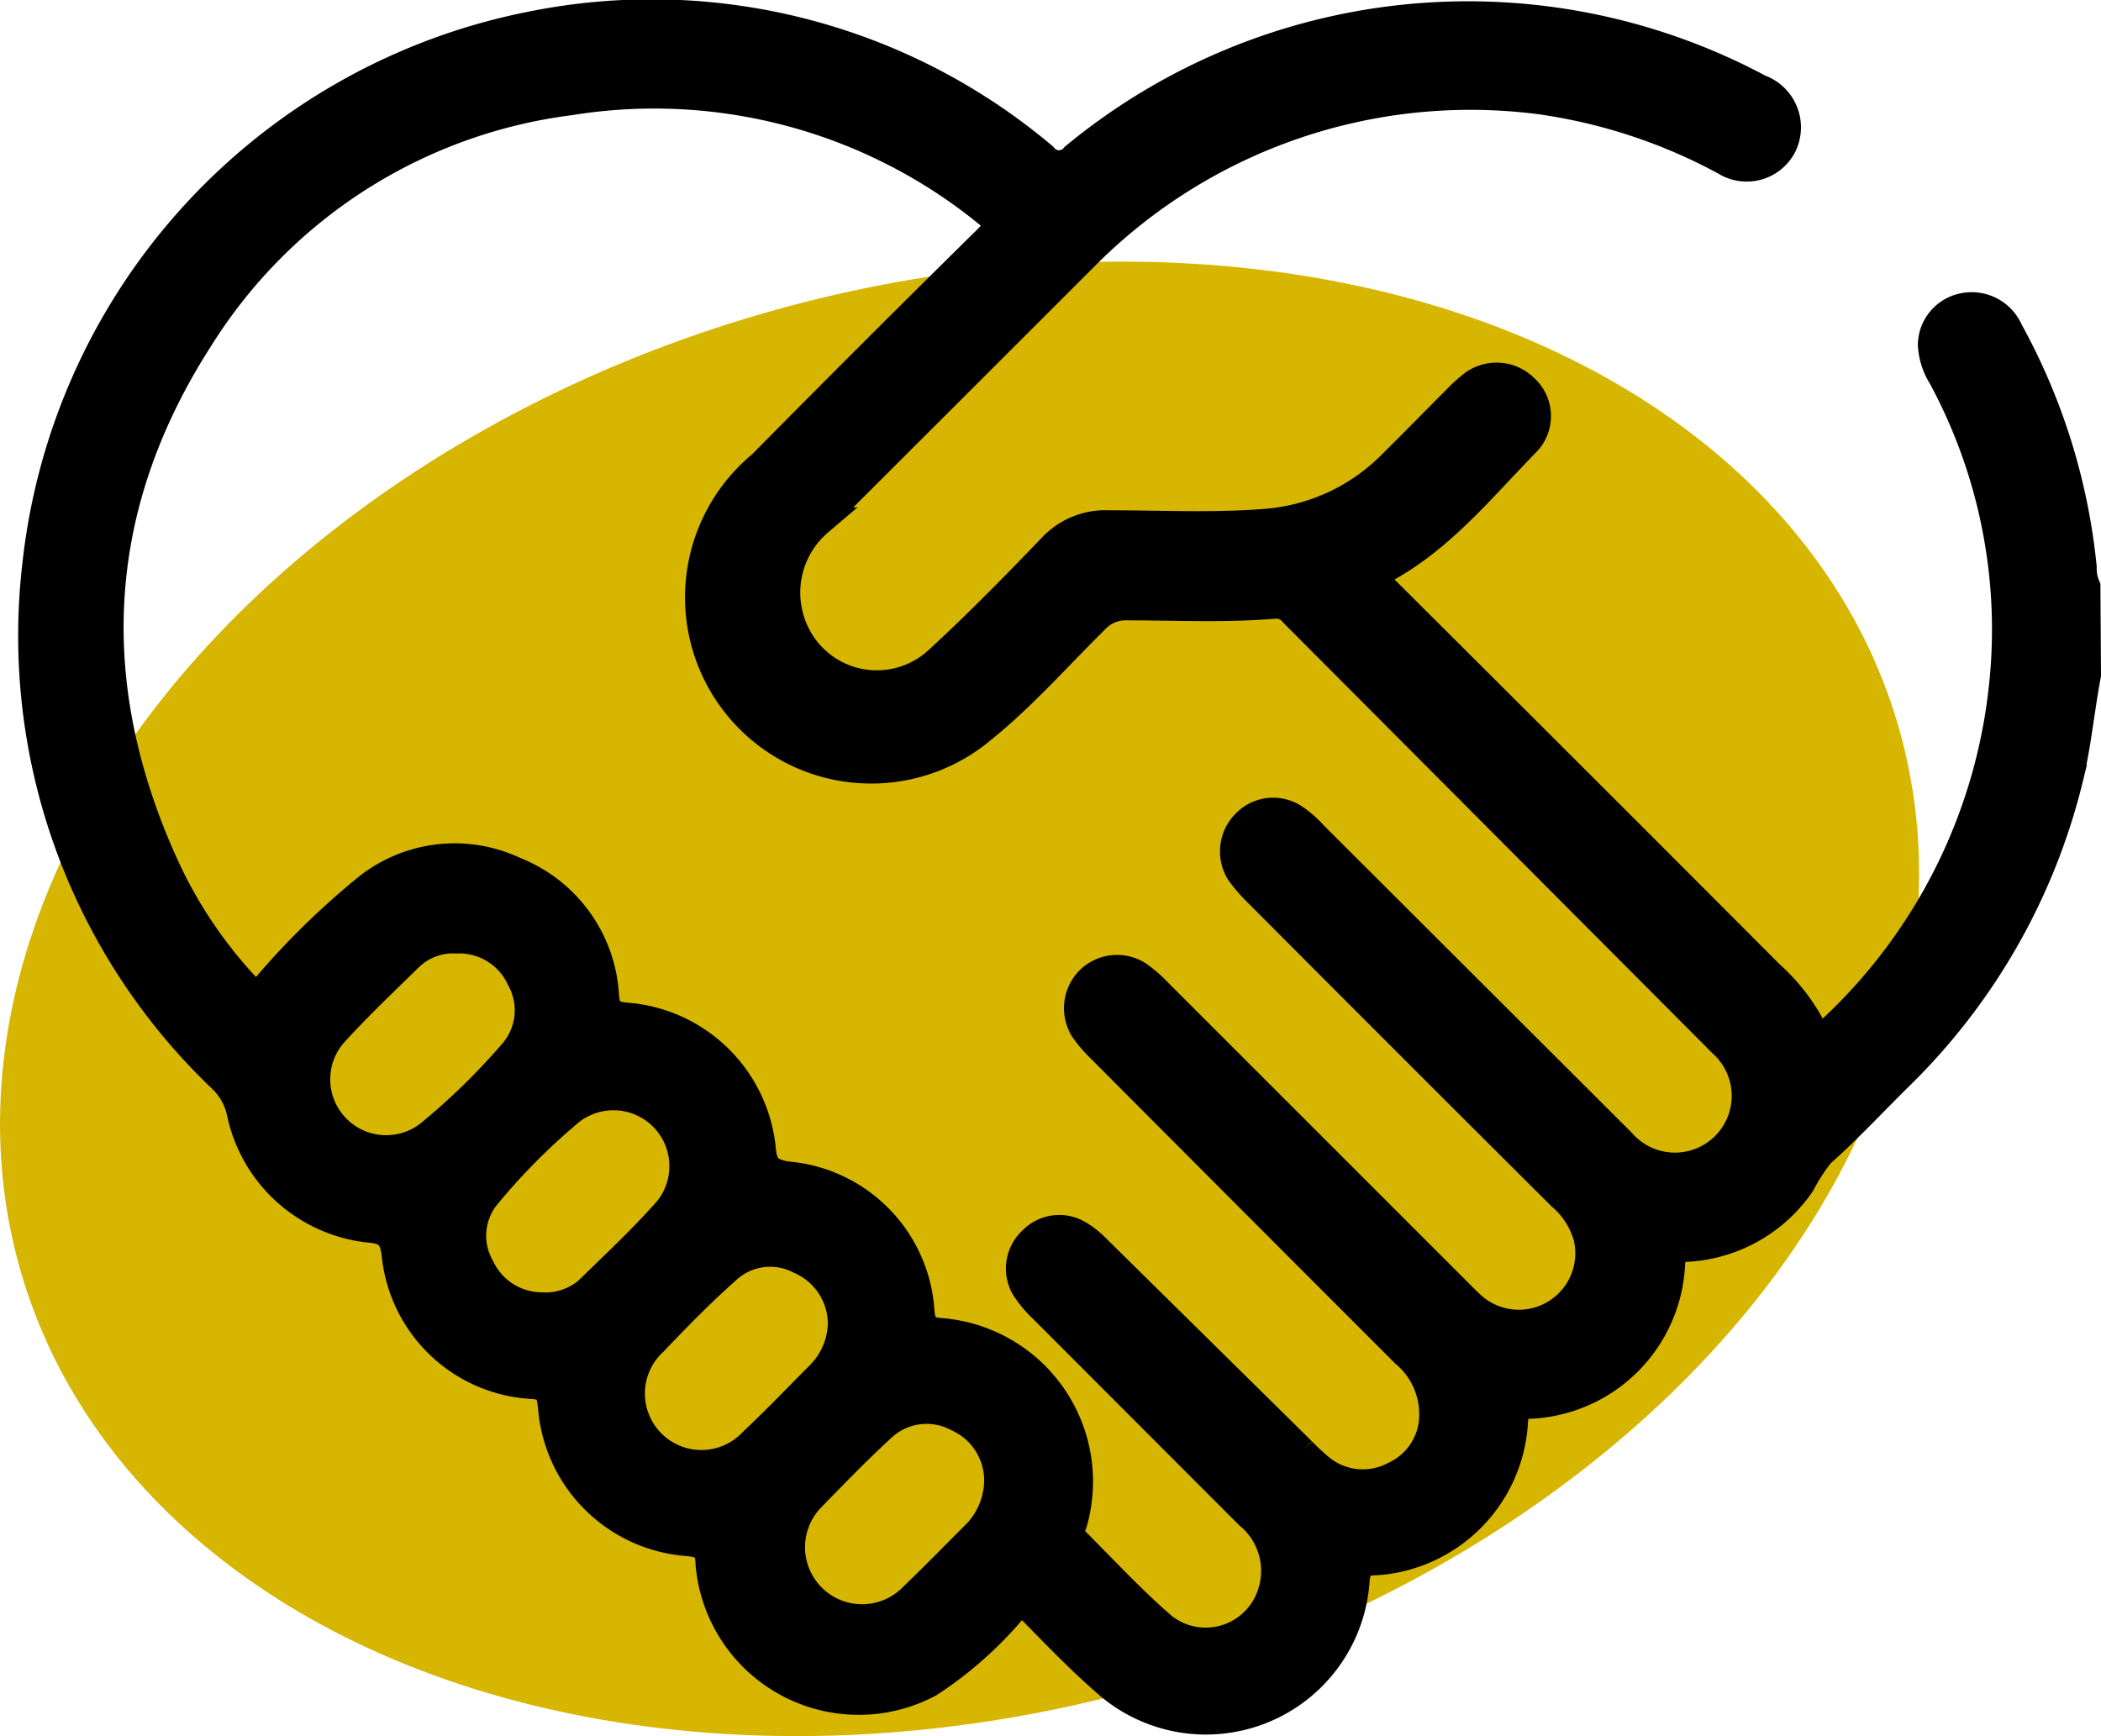
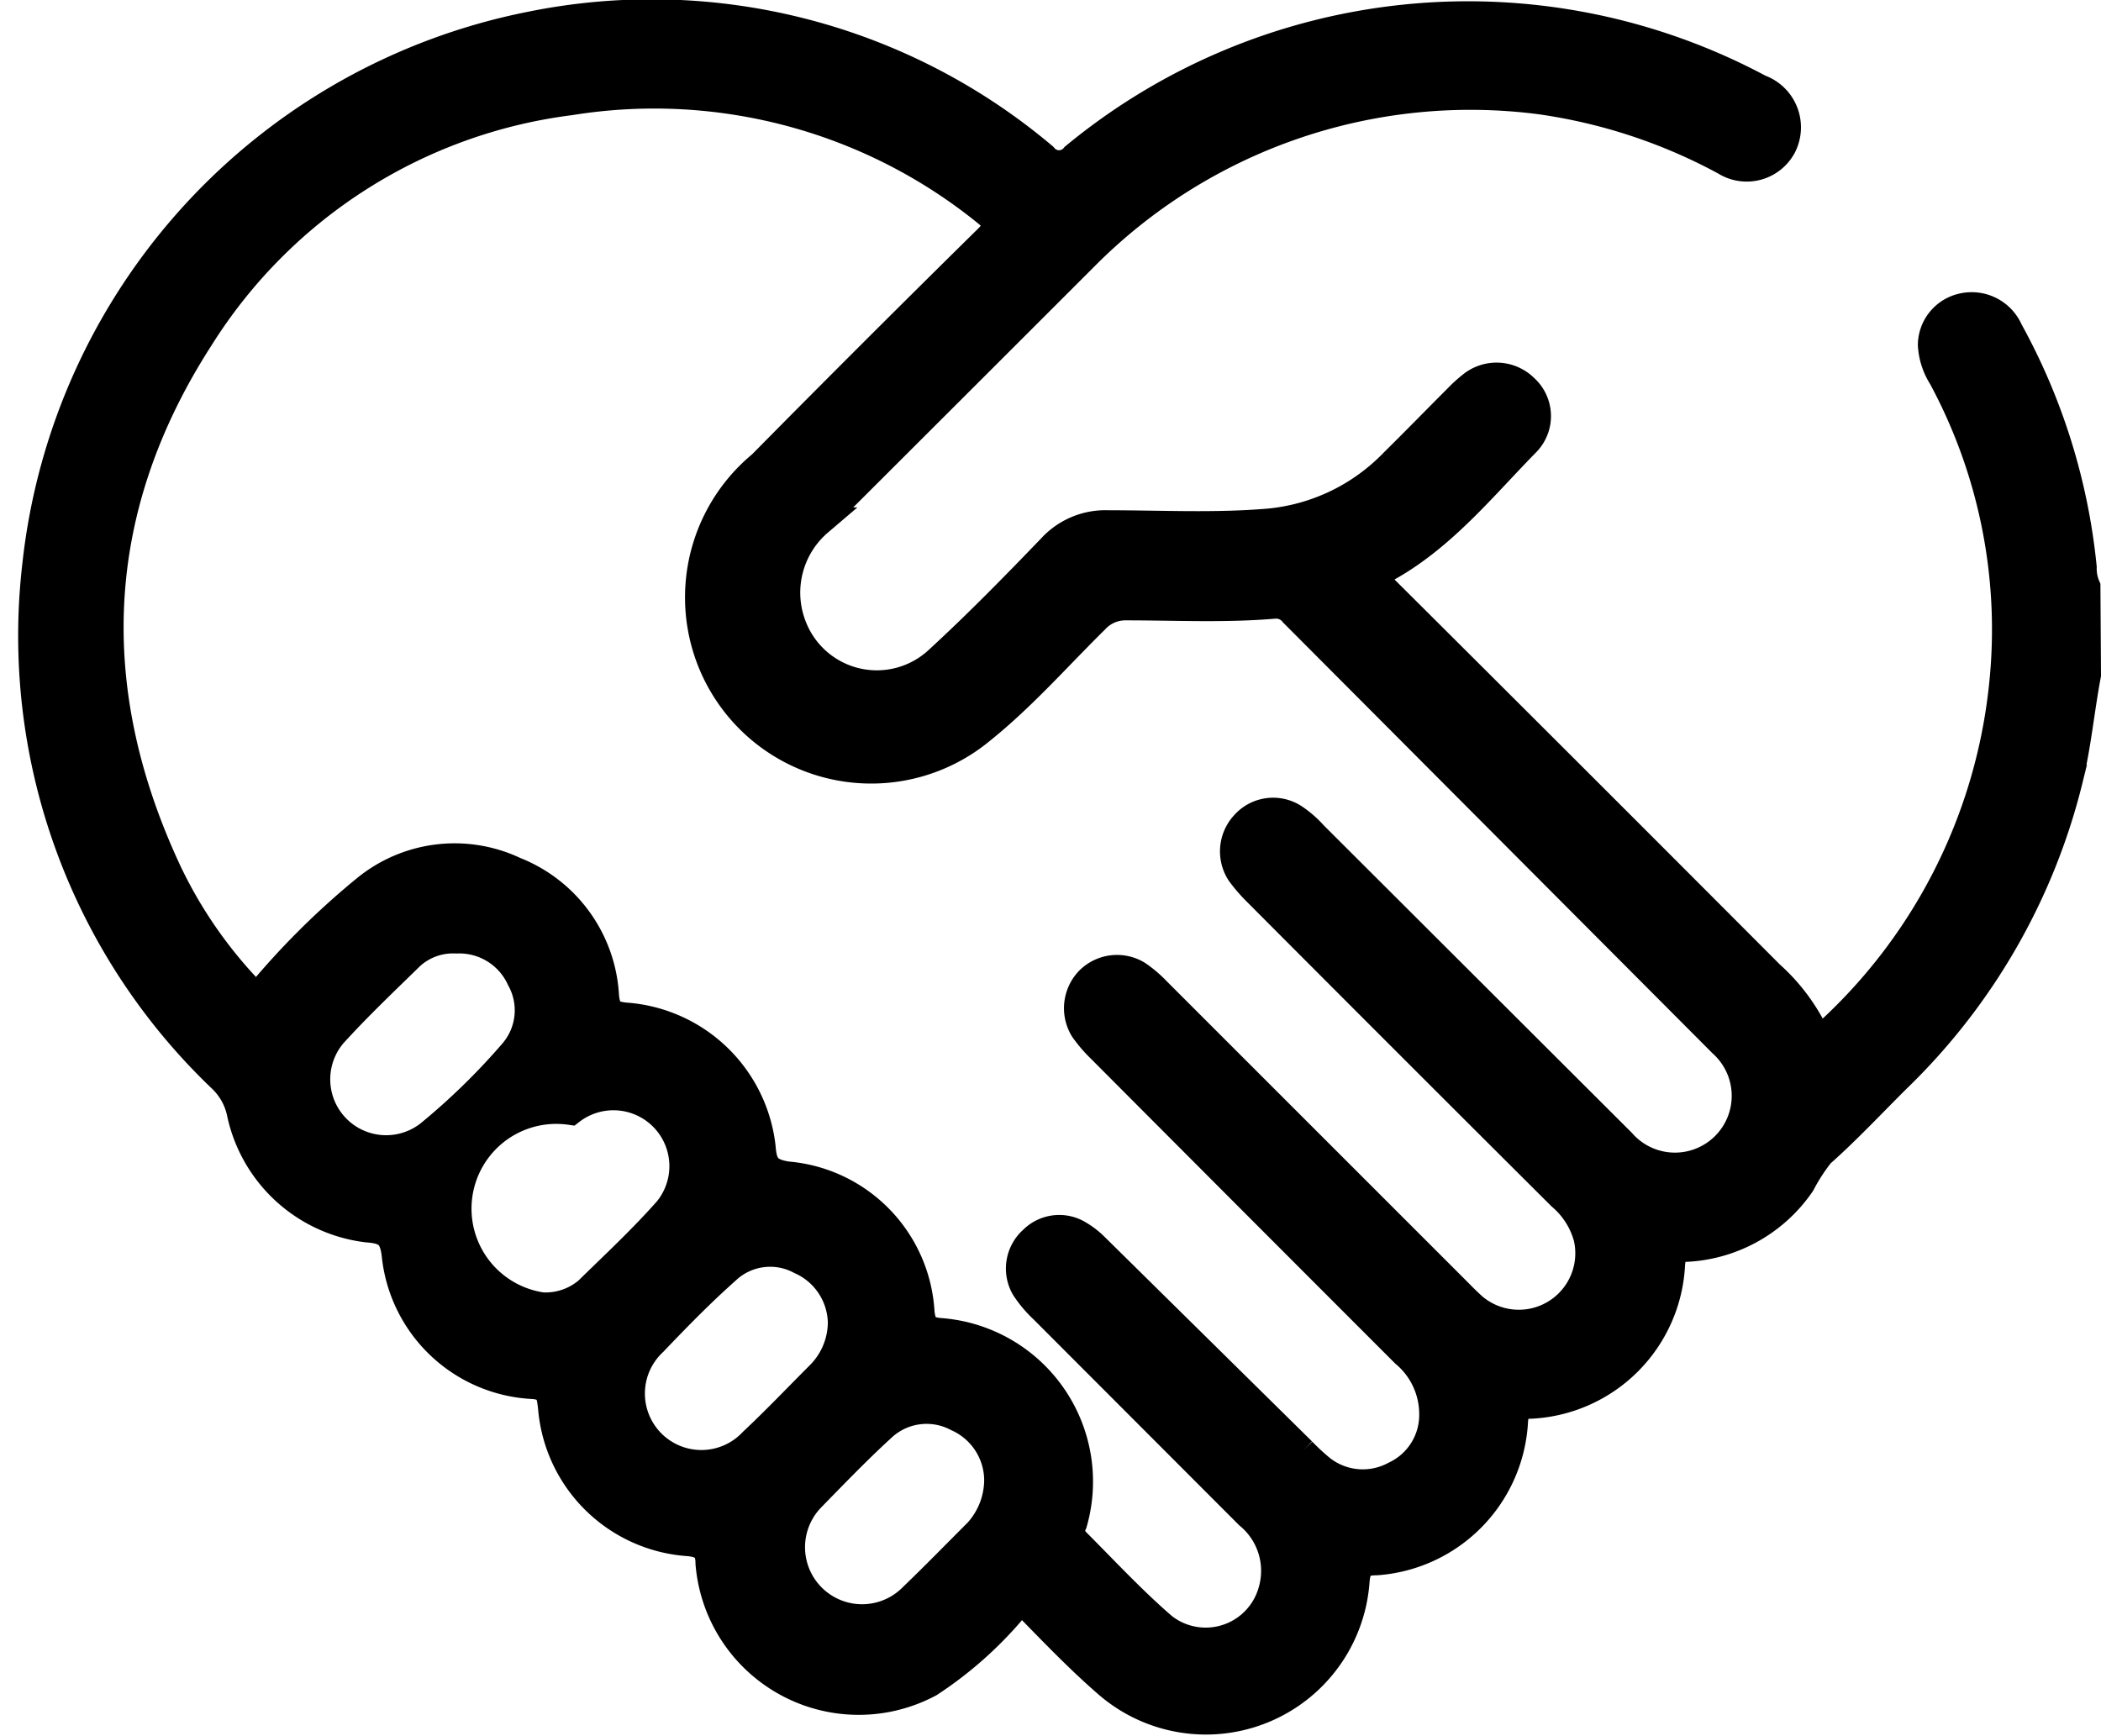
<svg xmlns="http://www.w3.org/2000/svg" viewBox="0 0 73.65 60.87">
  <defs>
    <style>.cls-1{fill:#d6b600;}.cls-2{stroke:#000;stroke-miterlimit:10;}</style>
  </defs>
  <title>haende</title>
  <g id="Ebene_2" data-name="Ebene 2">
    <g id="Ebene_1-2" data-name="Ebene 1">
-       <ellipse class="cls-1" cx="33.64" cy="35.01" rx="34.27" ry="25" transform="matrix(0.96, -0.28, 0.28, 0.96, -8.46, 10.83)" />
-       <path class="cls-2" d="M73.15,23.66c-.23,1.22-.34,2.45-.63,3.65a21.83,21.83,0,0,1-6,10.47c-.9.89-1.76,1.82-2.71,2.66a6.53,6.53,0,0,0-.68,1.05,5.18,5.18,0,0,1-4,2.25c-.42,0-.53.19-.56.59a5.17,5.17,0,0,1-4.89,4.91c-.49,0-.6.21-.62.67a5.19,5.19,0,0,1-4.81,4.82c-.52,0-.7.17-.74.71A5.25,5.25,0,0,1,38.8,59c-.92-.8-1.77-1.68-2.62-2.55-.28-.29-.43-.28-.71,0A13.48,13.48,0,0,1,32.58,59a5.24,5.24,0,0,1-7.7-4.19c0-.54-.24-.7-.74-.75a5.14,5.14,0,0,1-4.78-4.71c-.05-.43-.07-.76-.68-.8A5.08,5.08,0,0,1,13.88,44c-.08-.71-.32-.89-1-.94a5.15,5.15,0,0,1-4.42-4,2.33,2.33,0,0,0-.67-1.24,21.44,21.44,0,0,1-6.51-18A21.66,21.66,0,0,1,18.57.91a21.27,21.27,0,0,1,18,4.59.71.71,0,0,0,1.11,0,21.64,21.64,0,0,1,24-2.39,1.44,1.44,0,0,1,.8,2,1.41,1.41,0,0,1-2,.54A19.23,19.23,0,0,0,54,3.51,19.06,19.06,0,0,0,38,9q-4.65,4.65-9.3,9.29A3.27,3.27,0,0,0,27.79,22a3.17,3.17,0,0,0,5.13,1.13c1.36-1.25,2.66-2.58,3.94-3.91a2.56,2.56,0,0,1,2-.83c1.87,0,3.74.1,5.62-.06a7,7,0,0,0,4.39-2.12c.75-.74,1.49-1.5,2.23-2.24a4.79,4.79,0,0,1,.47-.43,1.38,1.38,0,0,1,1.86.07,1.31,1.31,0,0,1,.06,1.9c-1.52,1.55-2.9,3.27-4.83,4.36-.51.29-.48.45-.09.84q6.75,6.72,13.48,13.47a6.66,6.66,0,0,1,1.49,1.93c.14.32.26.38.54.11a19.17,19.17,0,0,0,6.14-12.14,18.65,18.65,0,0,0-2.13-10.87,2.32,2.32,0,0,1-.36-1.12,1.36,1.36,0,0,1,1.07-1.31,1.42,1.42,0,0,1,1.62.82A21.59,21.59,0,0,1,73,19.89a1.59,1.59,0,0,0,.13.68ZM9,35a27.29,27.29,0,0,1,3.8-3.8,4.91,4.91,0,0,1,5.24-.66,5,5,0,0,1,3.16,4.38c.05.52.19.68.73.73a5.16,5.16,0,0,1,4.76,4.57c.05.64.2.89.9,1A5.1,5.1,0,0,1,32.26,46c.05.5.2.67.7.71a5.25,5.25,0,0,1,4.65,6.69.56.56,0,0,0,.09.65c1,1,2,2.08,3.07,3a2.43,2.43,0,0,0,3.84-1.28,2.54,2.54,0,0,0-.83-2.66l-7.21-7.22a4.11,4.11,0,0,1-.63-.75,1.33,1.33,0,0,1,.27-1.66,1.3,1.3,0,0,1,1.62-.18,2.82,2.82,0,0,1,.55.43l7.26,7.16a7.81,7.81,0,0,0,.67.62,2.37,2.37,0,0,0,2.59.22,2.34,2.34,0,0,0,1.35-2.14,2.79,2.79,0,0,0-1-2.15Q43.9,42.09,38.59,36.76a4.79,4.79,0,0,1-.59-.69,1.39,1.39,0,0,1,.19-1.69,1.37,1.37,0,0,1,1.68-.2,4.3,4.3,0,0,1,.69.59L51,45.21c.22.22.43.44.66.64a2.48,2.48,0,0,0,4-2.46,2.92,2.92,0,0,0-.93-1.46q-5.33-5.31-10.64-10.64a5.6,5.6,0,0,1-.6-.69,1.37,1.37,0,0,1,.14-1.68,1.33,1.33,0,0,1,1.72-.24,3.58,3.58,0,0,1,.69.6l10.8,10.78a2.49,2.49,0,1,0,3.54-3.49L45.35,21.49a.78.78,0,0,0-.66-.3c-1.74.15-3.47.06-5.21.06a1.45,1.45,0,0,0-1.1.47c-1.32,1.3-2.54,2.7-4,3.87a6,6,0,0,1-7.68-9.29q3.95-4,7.92-7.91c.38-.38.43-.57,0-.93A18.51,18.51,0,0,0,20,3.54a18,18,0,0,0-13,8.29c-3.87,6-4.14,12.34-1.1,18.8A15.92,15.92,0,0,0,9,35ZM29.52,46.37a2.45,2.45,0,0,0-1.46-2.19,2.25,2.25,0,0,0-2.61.35c-.89.79-1.73,1.65-2.55,2.51a2.48,2.48,0,1,0,3.5,3.51c.8-.75,1.56-1.55,2.34-2.33A2.65,2.65,0,0,0,29.52,46.37ZM35,51.87a2.43,2.43,0,0,0-1.44-2.18,2.3,2.3,0,0,0-2.68.38c-.84.77-1.64,1.6-2.44,2.42A2.49,2.49,0,1,0,32,56c.78-.75,1.53-1.52,2.29-2.28A2.76,2.76,0,0,0,35,51.87ZM19,45.81a2.3,2.3,0,0,0,1.61-.54c.95-.93,1.93-1.84,2.81-2.84A2.46,2.46,0,0,0,20,38.94a22.45,22.45,0,0,0-2.92,2.93,2.24,2.24,0,0,0-.24,2.57A2.39,2.39,0,0,0,19,45.81ZM16,32.93a2.22,2.22,0,0,0-1.62.58c-.92.9-1.86,1.79-2.72,2.74a2.46,2.46,0,0,0,3.39,3.53A23.74,23.74,0,0,0,18,36.9a2.28,2.28,0,0,0,.26-2.58A2.37,2.37,0,0,0,16,32.93Z" />
+       <path class="cls-2" d="M73.15,23.66c-.23,1.22-.34,2.45-.63,3.65a21.83,21.83,0,0,1-6,10.47c-.9.89-1.76,1.82-2.71,2.66a6.53,6.53,0,0,0-.68,1.05,5.18,5.18,0,0,1-4,2.25c-.42,0-.53.19-.56.59a5.17,5.17,0,0,1-4.89,4.91c-.49,0-.6.21-.62.67a5.19,5.19,0,0,1-4.81,4.82c-.52,0-.7.17-.74.71A5.25,5.25,0,0,1,38.8,59c-.92-.8-1.77-1.68-2.62-2.55-.28-.29-.43-.28-.71,0A13.48,13.48,0,0,1,32.58,59a5.24,5.24,0,0,1-7.7-4.19c0-.54-.24-.7-.74-.75a5.14,5.14,0,0,1-4.78-4.71c-.05-.43-.07-.76-.68-.8A5.08,5.08,0,0,1,13.88,44c-.08-.71-.32-.89-1-.94a5.15,5.15,0,0,1-4.42-4,2.33,2.33,0,0,0-.67-1.24,21.44,21.44,0,0,1-6.51-18A21.66,21.66,0,0,1,18.57.91a21.27,21.27,0,0,1,18,4.59.71.71,0,0,0,1.11,0,21.64,21.64,0,0,1,24-2.39,1.44,1.44,0,0,1,.8,2,1.41,1.41,0,0,1-2,.54A19.23,19.23,0,0,0,54,3.51,19.06,19.06,0,0,0,38,9q-4.65,4.65-9.3,9.29A3.27,3.27,0,0,0,27.79,22a3.17,3.17,0,0,0,5.13,1.13c1.36-1.25,2.66-2.58,3.94-3.91a2.56,2.56,0,0,1,2-.83c1.87,0,3.74.1,5.62-.06a7,7,0,0,0,4.39-2.12c.75-.74,1.49-1.5,2.23-2.24a4.79,4.79,0,0,1,.47-.43,1.38,1.38,0,0,1,1.86.07,1.31,1.31,0,0,1,.06,1.9c-1.52,1.55-2.9,3.27-4.83,4.36-.51.29-.48.45-.09.84q6.75,6.72,13.48,13.47a6.66,6.66,0,0,1,1.49,1.93c.14.32.26.38.54.11a19.17,19.17,0,0,0,6.14-12.14,18.65,18.65,0,0,0-2.13-10.87,2.32,2.32,0,0,1-.36-1.12,1.36,1.36,0,0,1,1.07-1.31,1.42,1.42,0,0,1,1.62.82A21.59,21.59,0,0,1,73,19.89a1.59,1.59,0,0,0,.13.68ZM9,35a27.29,27.29,0,0,1,3.8-3.8,4.91,4.91,0,0,1,5.24-.66,5,5,0,0,1,3.16,4.38c.05.52.19.68.73.73a5.16,5.16,0,0,1,4.76,4.57c.05.64.2.89.9,1A5.1,5.1,0,0,1,32.26,46c.05.5.2.67.7.71a5.25,5.25,0,0,1,4.65,6.69.56.56,0,0,0,.09.65c1,1,2,2.08,3.07,3a2.43,2.43,0,0,0,3.84-1.28,2.54,2.54,0,0,0-.83-2.66l-7.21-7.22a4.11,4.11,0,0,1-.63-.75,1.33,1.33,0,0,1,.27-1.66,1.3,1.3,0,0,1,1.62-.18,2.82,2.82,0,0,1,.55.43l7.26,7.16a7.81,7.81,0,0,0,.67.62,2.37,2.37,0,0,0,2.59.22,2.34,2.34,0,0,0,1.35-2.14,2.79,2.79,0,0,0-1-2.15Q43.9,42.09,38.59,36.76a4.79,4.79,0,0,1-.59-.69,1.39,1.39,0,0,1,.19-1.69,1.37,1.37,0,0,1,1.68-.2,4.3,4.3,0,0,1,.69.59L51,45.21c.22.22.43.44.66.64a2.48,2.48,0,0,0,4-2.46,2.92,2.92,0,0,0-.93-1.46q-5.33-5.31-10.64-10.64a5.6,5.6,0,0,1-.6-.69,1.37,1.37,0,0,1,.14-1.68,1.33,1.33,0,0,1,1.72-.24,3.58,3.58,0,0,1,.69.6l10.8,10.78a2.49,2.49,0,1,0,3.54-3.49L45.35,21.49a.78.78,0,0,0-.66-.3c-1.74.15-3.47.06-5.21.06a1.45,1.45,0,0,0-1.1.47c-1.32,1.3-2.54,2.7-4,3.87a6,6,0,0,1-7.68-9.29q3.95-4,7.92-7.91c.38-.38.43-.57,0-.93A18.51,18.51,0,0,0,20,3.54a18,18,0,0,0-13,8.29c-3.87,6-4.14,12.34-1.1,18.8A15.92,15.92,0,0,0,9,35ZM29.52,46.37a2.45,2.45,0,0,0-1.46-2.19,2.25,2.25,0,0,0-2.61.35c-.89.79-1.73,1.65-2.55,2.51a2.48,2.48,0,1,0,3.5,3.51c.8-.75,1.56-1.55,2.34-2.33A2.65,2.65,0,0,0,29.52,46.37ZM35,51.87a2.43,2.43,0,0,0-1.44-2.18,2.3,2.3,0,0,0-2.68.38c-.84.77-1.64,1.6-2.44,2.42A2.49,2.49,0,1,0,32,56c.78-.75,1.53-1.52,2.29-2.28A2.76,2.76,0,0,0,35,51.87ZM19,45.81a2.3,2.3,0,0,0,1.61-.54c.95-.93,1.93-1.84,2.81-2.84A2.46,2.46,0,0,0,20,38.94A2.39,2.39,0,0,0,19,45.81ZM16,32.93a2.22,2.22,0,0,0-1.62.58c-.92.9-1.86,1.79-2.72,2.74a2.46,2.46,0,0,0,3.39,3.53A23.74,23.74,0,0,0,18,36.9a2.28,2.28,0,0,0,.26-2.58A2.37,2.37,0,0,0,16,32.93Z" />
    </g>
  </g>
</svg>